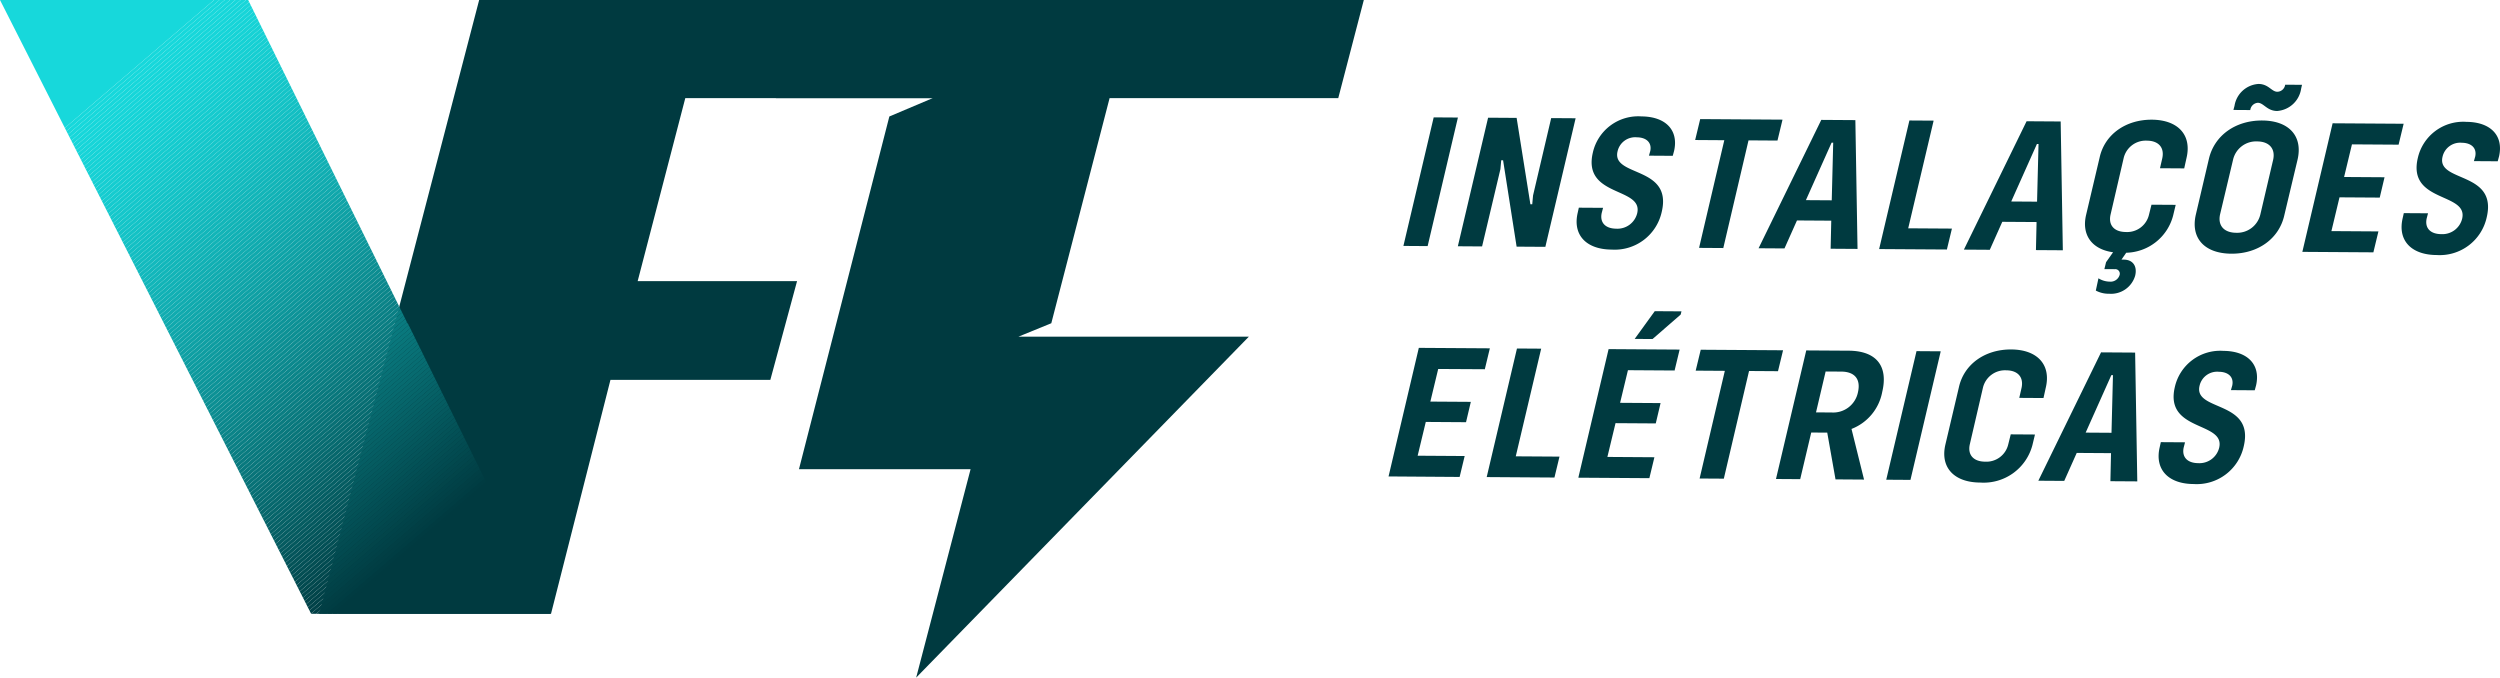
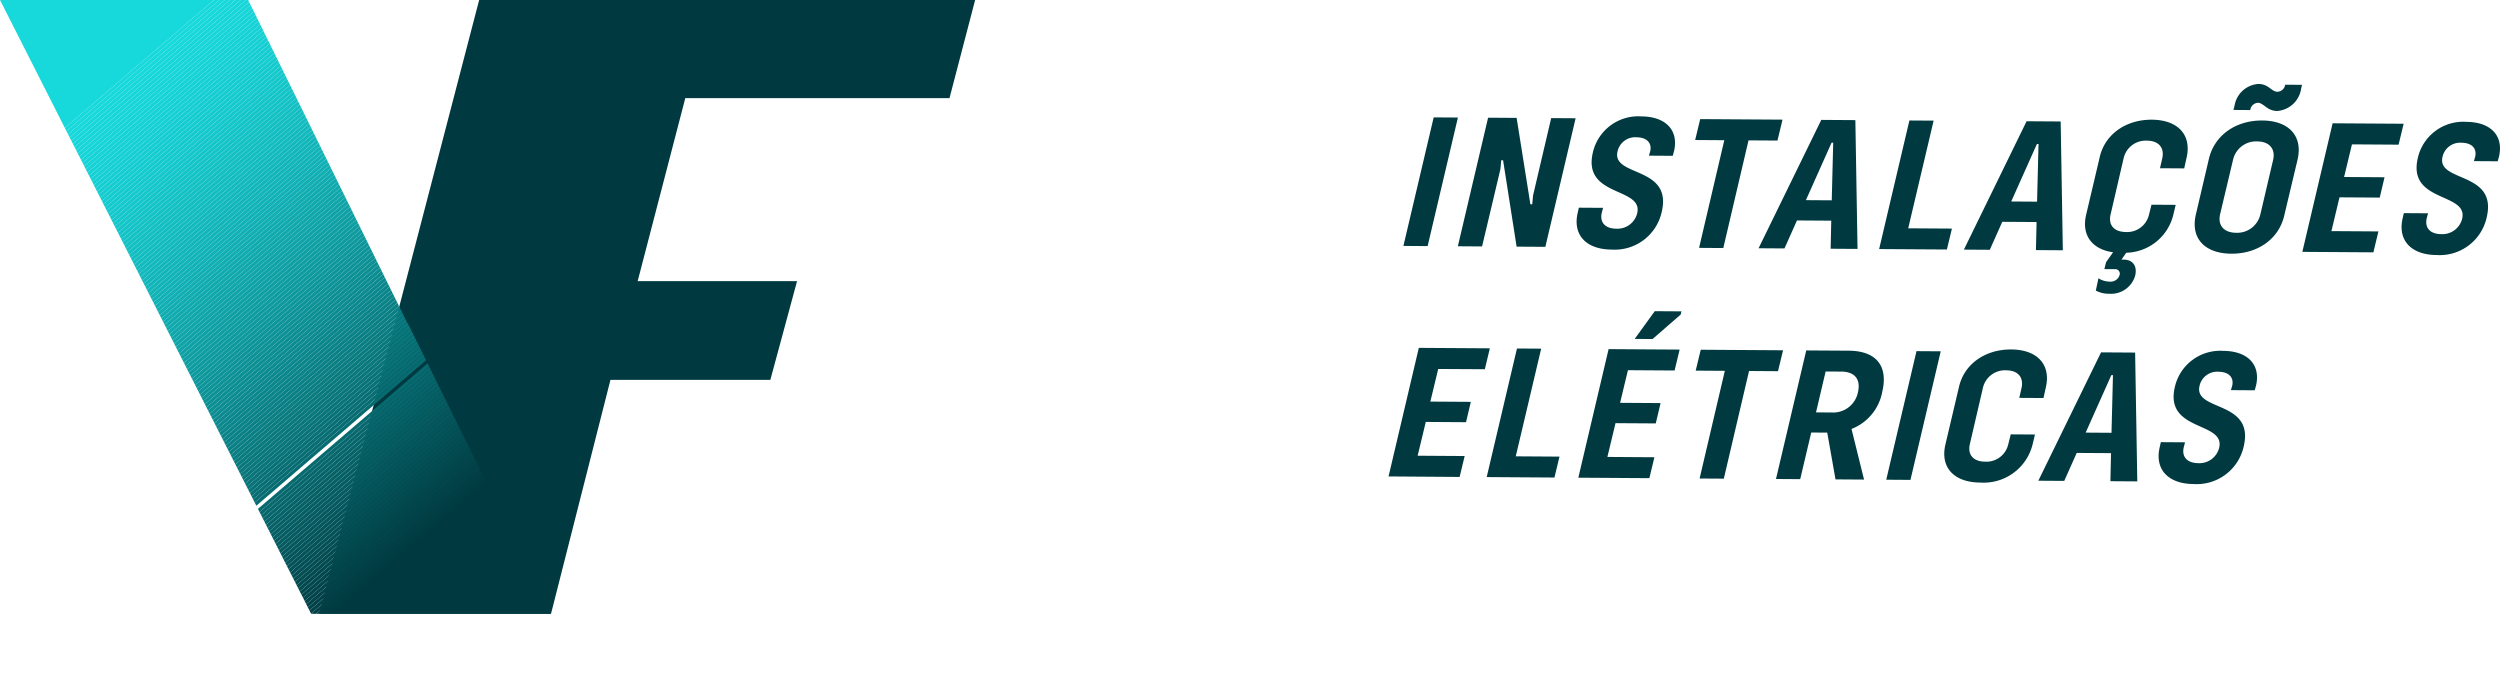
<svg xmlns="http://www.w3.org/2000/svg" width="308.818" height="83.704" viewBox="0 0 308.818 83.704">
  <defs>
    <clipPath id="a">
      <path d="M748.059,509.095l-.014.053-19.7-39.985H697.689l38.434,75.821h29.565l-.014-.216Z" transform="translate(-697.689 -469.163)" fill="none" />
    </clipPath>
    <clipPath id="b">
      <rect width="100.973" height="101.821" transform="translate(0 65.712) rotate(-40.601)" fill="none" />
    </clipPath>
  </defs>
  <g transform="translate(-697.689 -469.163)">
    <g transform="translate(737.123 469.163)">
      <path d="M842.288,481.282l3.166-12.118H784.188l-19.755,75.821h28.631l7.344-28.9h19.75l3.3-12.194H803.768l5.883-22.606Z" transform="translate(-764.433 -469.163)" fill="#003a40" />
    </g>
    <g transform="translate(871.049 479.535)">
      <path d="M994.847,493.7l2.993.02L994.1,509.6l-2.993-.02Z" transform="translate(-991.108 -489.573)" fill="#003a40" />
      <path d="M1006.223,493.771l3.525.023,1.7,10.672.229,0,.1-1.092,2.24-9.554,3.018.02-3.739,15.883-3.55-.023-1.671-10.672h-.229l-.1,1.091-2.266,9.554-2.993-.02Z" transform="translate(-995.763 -489.604)" fill="#003a40" />
      <path d="M1027.452,505.415l.142-.64,2.993.019-.168.64c-.253,1.162.434,1.926,1.8,1.936a2.51,2.51,0,0,0,2.584-1.907c.769-3.271-6.776-1.944-5.479-7.491a5.746,5.746,0,0,1,6-4.472c3.043.02,4.607,1.74,4.039,4.253l-.167.616-2.942-.019.163-.568c.218-1.019-.449-1.689-1.666-1.7a2.229,2.229,0,0,0-2.369,1.718c-.792,3.224,6.813,1.755,5.453,7.491a5.943,5.943,0,0,1-6.187,4.661C1028.5,509.933,1026.819,508.141,1027.452,505.415Z" transform="translate(-1005.925 -489.493)" fill="#003a40" />
      <path d="M1062.271,496.715l-3.576-.024-3.116,13.3-2.992-.02,3.116-13.3-3.6-.024.623-2.584,10.169.067Z" transform="translate(-1016.065 -489.723)" fill="#003a40" />
      <path d="M1074.344,506.68l-4.235-.028-1.543,3.456-3.2-.021,7.746-15.857,4.21.028.268,15.91-3.322-.022Zm.06-2.516.181-7.121-.2,0-3.173,7.1Z" transform="translate(-1021.494 -489.792)" fill="#003a40" />
      <path d="M1099.561,507.707l-.623,2.584-8.369-.055,3.739-15.883,2.993.019-3.141,13.3Z" transform="translate(-1031.805 -489.842)" fill="#003a40" />
      <path d="M1117.271,506.964l-4.235-.028-1.543,3.456-3.2-.021,7.746-15.857,4.21.028.267,15.91-3.322-.022Zm.061-2.516.181-7.122h-.2l-3.173,7.1Z" transform="translate(-1039.059 -489.908)" fill="#003a40" />
      <path d="M1146.154,498.911l-.287,1.3-2.992-.02.283-1.233c.289-1.327-.469-2.164-1.889-2.173a2.8,2.8,0,0,0-2.879,2.142l-1.616,6.97c-.314,1.328.444,2.164,1.889,2.173a2.771,2.771,0,0,0,2.853-2.142l.308-1.232,2.991.019-.312,1.3a6.132,6.132,0,0,1-5.8,4.616l-.588.85.3,0c1.116.007,1.673.818,1.394,1.98a3.1,3.1,0,0,1-3.213,2.234,3.359,3.359,0,0,1-1.649-.391l.326-1.517a2.684,2.684,0,0,0,1.394.413,1.162,1.162,0,0,0,1.221-.823.562.562,0,0,0-.614-.717l-1.269-.008.208-.853.866-1.229c-2.591-.35-3.923-2.116-3.329-4.629l1.677-7.112c.639-2.821,3.219-4.656,6.464-4.634C1145.111,494.227,1146.818,496.091,1146.154,498.911Z" transform="translate(-1049.417 -489.782)" fill="#003a40" />
      <path d="M1156.684,502.859l1.611-6.875c.669-2.892,3.277-4.774,6.6-4.753,3.3.022,5.026,1.933,4.357,4.825l-1.637,6.875c-.643,2.892-3.251,4.774-6.547,4.753C1157.744,507.662,1156.016,505.751,1156.684,502.859Zm7.969-.018,1.576-6.733c.317-1.375-.462-2.282-1.959-2.292a2.915,2.915,0,0,0-2.987,2.259l-1.6,6.733c-.317,1.375.463,2.282,1.984,2.292A2.936,2.936,0,0,0,1164.652,502.841Zm-.3-13.8a1.026,1.026,0,0,0-.946.9l-2.08-.014.134-.5a3.207,3.207,0,0,1,2.966-2.711c1.243.008,1.612.96,2.323.965a1,1,0,0,0,.969-.872l2.08.014-.107.474a3.234,3.234,0,0,1-2.968,2.759C1165.478,490.049,1165.06,489.049,1164.35,489.044Z" transform="translate(-1058.799 -486.718)" fill="#003a40" />
      <path d="M1185.176,497.542l-.97,4.03,4.995.033-.593,2.513-4.97-.033-1,4.172,5.807.038-.623,2.584-8.775-.058,3.739-15.883,8.774.058-.623,2.584Z" transform="translate(-1068.006 -490.081)" fill="#003a40" />
      <path d="M1199.931,506.555l.143-.64,2.992.019-.167.64c-.253,1.162.433,1.927,1.8,1.936a2.511,2.511,0,0,0,2.583-1.906c.769-3.271-6.776-1.944-5.479-7.492a5.746,5.746,0,0,1,6-4.471c3.043.019,4.607,1.739,4.039,4.253l-.167.616-2.941-.019.162-.569c.218-1.019-.448-1.689-1.665-1.7a2.229,2.229,0,0,0-2.369,1.718c-.792,3.224,6.813,1.755,5.454,7.492a5.944,5.944,0,0,1-6.187,4.66C1200.984,511.073,1199.3,509.281,1199.931,506.555Z" transform="translate(-1076.499 -489.96)" fill="#003a40" />
    </g>
    <g transform="translate(869.212 507.601)">
      <path d="M994.133,544.5l-.97,4.029,5,.033-.593,2.513-4.971-.033-1.005,4.173,5.808.038-.623,2.584L988,557.775l3.739-15.883,8.775.057-.623,2.584Z" transform="translate(-987.999 -537.36)" fill="#003a40" />
      <path d="M1017.511,555.381l-.623,2.584-8.369-.056,3.739-15.883,2.991.02-3.14,13.3Z" transform="translate(-996.395 -537.415)" fill="#003a40" />
      <path d="M1033.8,541.512l-.97,4.03,5,.033-.593,2.512-4.971-.033-1.005,4.172,5.808.039-.623,2.584-8.775-.058,3.739-15.883,8.775.058-.623,2.584Zm3.039-3.85-2.206-.014,2.479-3.426,3.3.021-.1.4Z" transform="translate(-1004.228 -534.221)" fill="#003a40" />
      <path d="M1062.381,544.933l-3.576-.024-3.115,13.3-2.992-.019,3.116-13.3-3.6-.024.624-2.584,10.169.067Z" transform="translate(-1014.273 -537.519)" fill="#003a40" />
      <path d="M1078.331,552.127l1.55,6.255-3.525-.024-1.022-5.776-1.978-.012-1.362,5.76-2.992-.02,3.739-15.883,5.249.034c3.4.023,4.9,1.885,4.138,5.085A6.093,6.093,0,0,1,1078.331,552.127Zm-1.268-7.084-1.928-.012-1.188,5.05,1.927.012a3.115,3.115,0,0,0,3.258-2.519C1079.488,545.985,1078.736,545.054,1077.063,545.043Z" transform="translate(-1021.143 -537.579)" fill="#003a40" />
      <path d="M1095.793,542.579l2.992.02-3.739,15.883-2.992-.02Z" transform="translate(-1030.575 -537.641)" fill="#003a40" />
      <path d="M1104.325,553.974l1.677-7.112c.639-2.821,3.218-4.656,6.464-4.634,3.22.021,4.927,1.884,4.263,4.7l-.286,1.3-2.993-.019.283-1.233c.289-1.328-.469-2.164-1.89-2.172a2.8,2.8,0,0,0-2.878,2.142l-1.617,6.969c-.314,1.328.444,2.165,1.889,2.174a2.771,2.771,0,0,0,2.853-2.142l.308-1.233,2.992.02-.312,1.3a6.226,6.226,0,0,1-6.439,4.635C1105.392,558.659,1103.661,556.8,1104.325,553.974Z" transform="translate(-1035.539 -537.498)" fill="#003a40" />
      <path d="M1132.836,555.284l-4.235-.028-1.543,3.456-3.2-.021,7.747-15.857,4.21.028.267,15.91-3.321-.022Zm.06-2.516.181-7.121h-.2l-3.173,7.1Z" transform="translate(-1043.591 -537.746)" fill="#003a40" />
      <path d="M1149.13,554.436l.142-.64,2.992.02-.167.64c-.253,1.162.434,1.926,1.8,1.935a2.51,2.51,0,0,0,2.584-1.906c.769-3.272-6.776-1.944-5.479-7.492a5.746,5.746,0,0,1,6-4.472c3.042.021,4.606,1.741,4.039,4.253l-.167.616-2.942-.02.163-.568c.219-1.019-.449-1.689-1.666-1.7a2.229,2.229,0,0,0-2.369,1.718c-.791,3.224,6.813,1.754,5.454,7.491a5.943,5.943,0,0,1-6.187,4.66C1150.182,558.953,1148.5,557.161,1149.13,554.436Z" transform="translate(-1053.875 -537.617)" fill="#003a40" />
    </g>
    <g transform="translate(697.689 469.163)">
      <g clip-path="url(#a)">
        <g transform="translate(-37.465 -33.6)">
          <g transform="translate(0 0)">
            <g clip-path="url(#b)">
              <path d="M737.391,412.294,634.278,500.676V412.294Z" transform="translate(-634.278 -412.294)" fill="#17d8db" />
              <path d="M738.047,412.294,634.278,501.239v-.562l103.113-88.382Z" transform="translate(-634.278 -412.294)" fill="#17d8db" />
              <path d="M738.7,412.294,634.278,501.8v-.563l103.769-88.945Z" transform="translate(-634.278 -412.294)" fill="#17d8db" />
              <path d="M739.36,412.294l-105.082,90.07V501.8L738.7,412.294Z" transform="translate(-634.278 -412.294)" fill="#17d8db" />
              <path d="M740.016,412.294,634.278,502.927v-.563l105.082-90.07Z" transform="translate(-634.278 -412.294)" fill="#17d7da" />
              <path d="M740.673,412.294,634.278,503.489v-.562l105.738-90.633Z" transform="translate(-634.278 -412.294)" fill="#17d7da" />
              <path d="M741.329,412.294l-107.05,91.758v-.563l106.394-91.195Z" transform="translate(-634.278 -412.294)" fill="#17d6d9" />
              <path d="M741.985,412.294l-107.707,92.32v-.562l107.05-91.758Z" transform="translate(-634.278 -412.294)" fill="#17d6d9" />
              <path d="M742.641,412.294,634.278,505.177v-.562l107.707-92.32Z" transform="translate(-634.278 -412.294)" fill="#17d5d9" />
              <path d="M743.3,412.294,634.278,505.739v-.563l108.363-92.883Z" transform="translate(-634.278 -412.294)" fill="#17d5d8" />
              <path d="M743.954,412.294,634.278,506.3v-.562L743.3,412.294Z" transform="translate(-634.278 -412.294)" fill="#16d4d8" />
              <path d="M744.61,412.294l-110.332,94.57V506.3l109.676-94.008Z" transform="translate(-634.278 -412.294)" fill="#16d4d7" />
              <path d="M745.266,412.294,634.278,507.427v-.562l110.332-94.57Z" transform="translate(-634.278 -412.294)" fill="#16d3d6" />
              <path d="M745.923,412.294l-111.644,95.7v-.563l110.988-95.133Z" transform="translate(-634.278 -412.294)" fill="#16d3d6" />
              <path d="M746.579,412.294l-112.3,96.258v-.562l111.644-95.7Z" transform="translate(-634.278 -412.294)" fill="#16d2d5" />
              <path d="M747.235,412.294l-112.957,96.82v-.563l112.3-96.258Z" transform="translate(-634.278 -412.294)" fill="#16d2d5" />
              <path d="M747.891,412.294,634.278,509.677v-.562l112.957-96.82Z" transform="translate(-634.278 -412.294)" fill="#16d1d4" />
              <path d="M748.548,412.294,634.278,510.239v-.563l113.613-97.383Z" transform="translate(-634.278 -412.294)" fill="#16d0d4" />
              <path d="M749.2,412.294,634.278,510.8v-.562l114.269-97.945Z" transform="translate(-634.278 -412.294)" fill="#16d0d3" />
              <path d="M749.86,412.294l-115.582,99.07V510.8L749.2,412.294Z" transform="translate(-634.278 -412.294)" fill="#16cfd2" />
              <path d="M750.517,412.294,634.278,511.927v-.563l115.582-99.07Z" transform="translate(-634.278 -412.294)" fill="#16ced2" />
              <path d="M751.173,412.294l-116.895,100.2v-.563l116.238-99.633Z" transform="translate(-634.278 -412.294)" fill="#16ced1" />
              <path d="M751.829,412.294,634.278,513.052v-.562l116.895-100.2Z" transform="translate(-634.278 -412.294)" fill="#15cdd0" />
              <path d="M752.485,412.294,634.278,513.614v-.562L751.829,412.294Z" transform="translate(-634.278 -412.294)" fill="#15ccd0" />
              <path d="M753.142,412.294,634.278,514.177v-.563l118.207-101.32Z" transform="translate(-634.278 -412.294)" fill="#15cccf" />
              <path d="M753.8,412.294,634.278,514.739v-.562L753.142,412.294Z" transform="translate(-634.278 -412.294)" fill="#15cbce" />
              <path d="M754.454,412.294,634.278,515.3v-.563L753.8,412.294Z" transform="translate(-634.278 -412.294)" fill="#15cace" />
              <path d="M755.11,412.294,634.278,515.864V515.3L754.454,412.294Z" transform="translate(-634.278 -412.294)" fill="#15cacd" />
              <path d="M755.767,412.294,634.278,516.427v-.563L755.11,412.294Z" transform="translate(-634.278 -412.294)" fill="#15c9cc" />
              <path d="M756.423,412.294l-122.145,104.7v-.562L755.767,412.294Z" transform="translate(-634.278 -412.294)" fill="#15c8cb" />
              <path d="M757.079,412.294l-122.8,105.258v-.562l122.145-104.7Z" transform="translate(-634.278 -412.294)" fill="#15c7cb" />
              <path d="M757.736,412.294,634.278,518.114v-.562l122.8-105.258Z" transform="translate(-634.278 -412.294)" fill="#14c7ca" />
              <path d="M758.392,412.294,634.278,518.677v-.562l123.457-105.82Z" transform="translate(-634.278 -412.294)" fill="#14c6c9" />
              <path d="M759.048,412.294,634.278,519.24v-.563L758.392,412.294Z" transform="translate(-634.278 -412.294)" fill="#14c5c8" />
              <path d="M759.7,412.294,634.278,519.8v-.562l124.77-106.945Z" transform="translate(-634.278 -412.294)" fill="#14c4c8" />
              <path d="M760.361,412.294,634.278,520.365V519.8L759.7,412.294Z" transform="translate(-634.278 -412.294)" fill="#14c3c7" />
              <path d="M761.017,412.294,634.278,520.927v-.562l126.082-108.07Z" transform="translate(-634.278 -412.294)" fill="#14c3c6" />
              <path d="M761.673,412.294,634.278,521.49v-.562L761.017,412.294Z" transform="translate(-634.278 -412.294)" fill="#14c2c5" />
              <path d="M762.329,412.294,634.278,522.052v-.563l127.395-109.2Z" transform="translate(-634.278 -412.294)" fill="#14c1c4" />
              <path d="M762.986,412.294,634.278,522.615v-.563L762.329,412.294Z" transform="translate(-634.278 -412.294)" fill="#14c0c4" />
              <path d="M763.642,412.294,634.278,523.177v-.562L762.986,412.294Z" transform="translate(-634.278 -412.294)" fill="#13bfc3" />
              <path d="M764.3,412.294,634.278,523.74v-.562L763.642,412.294Z" transform="translate(-634.278 -412.294)" fill="#13bec2" />
              <path d="M764.954,412.294,634.278,524.3v-.563L764.3,412.294Z" transform="translate(-634.278 -412.294)" fill="#13bec1" />
              <path d="M765.611,412.294,634.278,524.865V524.3L764.954,412.294Z" transform="translate(-634.278 -412.294)" fill="#13bdc0" />
              <path d="M766.267,412.294,634.278,525.427v-.563L765.611,412.294Z" transform="translate(-634.278 -412.294)" fill="#13bcbf" />
              <path d="M766.923,412.294,634.278,525.99v-.562L766.267,412.294Z" transform="translate(-634.278 -412.294)" fill="#13bbbe" />
              <path d="M767.58,412.294l-133.3,114.258v-.563l132.645-113.7Z" transform="translate(-634.278 -412.294)" fill="#13babe" />
              <path d="M768.236,412.294,634.278,527.115v-.562l133.3-114.258Z" transform="translate(-634.278 -412.294)" fill="#13b9bd" />
              <path d="M768.892,412.294,634.278,527.677v-.563L768.236,412.294Z" transform="translate(-634.278 -412.294)" fill="#12b8bc" />
              <path d="M769.548,412.294,634.278,528.24v-.562L768.892,412.294Z" transform="translate(-634.278 -412.294)" fill="#12b7bb" />
              <path d="M770.2,412.294,634.278,528.8v-.563l135.27-115.946Z" transform="translate(-634.278 -412.294)" fill="#12b6ba" />
              <path d="M770.861,412.294,634.278,529.365V528.8L770.2,412.294Z" transform="translate(-634.278 -412.294)" fill="#12b6b9" />
              <path d="M771.517,412.294,634.278,529.927v-.562L770.861,412.294Z" transform="translate(-634.278 -412.294)" fill="#12b5b8" />
              <path d="M772.173,412.294l-137.9,118.2v-.563L771.517,412.294Z" transform="translate(-634.278 -412.294)" fill="#12b4b7" />
              <path d="M772.83,412.294,634.278,531.052v-.562l137.9-118.2Z" transform="translate(-634.278 -412.294)" fill="#12b3b6" />
              <path d="M773.486,412.294,634.278,531.615v-.563L772.83,412.294Z" transform="translate(-634.278 -412.294)" fill="#11b2b6" />
              <path d="M774.142,412.294,634.278,532.177v-.562L773.486,412.294Z" transform="translate(-634.278 -412.294)" fill="#11b1b5" />
              <path d="M774.8,412.294,634.278,532.74v-.563L774.142,412.294Z" transform="translate(-634.278 -412.294)" fill="#11b0b4" />
              <path d="M775.455,412.294,634.278,533.3v-.562L774.8,412.294Z" transform="translate(-634.278 -412.294)" fill="#11afb3" />
              <path d="M776.111,412.294,634.278,533.865V533.3L775.455,412.294Z" transform="translate(-634.278 -412.294)" fill="#11aeb2" />
              <path d="M776.767,412.294,634.278,534.427v-.562L776.111,412.294Z" transform="translate(-634.278 -412.294)" fill="#11adb1" />
              <path d="M777.207,412.48,634.278,534.99v-.562L776.767,412.294h.44Z" transform="translate(-634.278 -412.294)" fill="#11acb0" />
              <path d="M777.207,413.171,634.278,535.681v-.563l142.929-122.51Z" transform="translate(-634.278 -412.423)" fill="#10abaf" />
              <path d="M777.207,414.123,634.278,536.633v-.562L777.207,413.56Z" transform="translate(-634.278 -412.812)" fill="#10aaae" />
              <path d="M777.207,415.075,634.278,537.585v-.563l142.929-122.51Z" transform="translate(-634.278 -413.202)" fill="#10a9ad" />
              <path d="M777.207,416.027,634.278,538.537v-.562l142.929-122.51Z" transform="translate(-634.278 -413.591)" fill="#10a8ac" />
              <path d="M777.207,416.979,634.278,539.489v-.562l142.929-122.51Z" transform="translate(-634.278 -413.981)" fill="#10a7ab" />
              <path d="M777.207,417.931,634.278,540.441v-.562l142.929-122.51Z" transform="translate(-634.278 -414.37)" fill="#10a6aa" />
              <path d="M777.207,418.883,634.278,541.394v-.562l142.929-122.51Z" transform="translate(-634.278 -414.76)" fill="#10a5a9" />
-               <path d="M777.207,419.835,634.278,542.346v-.562l142.929-122.51Z" transform="translate(-634.278 -415.15)" fill="#0fa4a8" />
+               <path d="M777.207,419.835,634.278,542.346v-.562l142.929-122.51" transform="translate(-634.278 -415.15)" fill="#0fa4a8" />
              <path d="M777.207,420.787,634.278,543.3v-.562l142.929-122.51Z" transform="translate(-634.278 -415.539)" fill="#0fa3a7" />
              <path d="M777.207,421.739,634.278,544.25v-.563l142.929-122.51Z" transform="translate(-634.278 -415.929)" fill="#0fa2a6" />
              <path d="M777.207,422.692,634.278,545.2v-.562l142.929-122.51Z" transform="translate(-634.278 -416.318)" fill="#0fa1a5" />
              <path d="M777.207,423.644,634.278,546.154v-.563l142.929-122.51Z" transform="translate(-634.278 -416.708)" fill="#0fa0a4" />
              <path d="M777.207,424.6,634.278,547.106v-.562l142.929-122.51Z" transform="translate(-634.278 -417.097)" fill="#0f9fa3" />
              <path d="M777.207,425.548,634.278,548.058V547.5l142.929-122.51Z" transform="translate(-634.278 -417.487)" fill="#0f9ea2" />
              <path d="M777.207,426.5,634.278,549.01v-.563l142.929-122.51Z" transform="translate(-634.278 -417.877)" fill="#0e9da1" />
              <path d="M777.207,427.452,634.278,549.962V549.4l142.929-122.51Z" transform="translate(-634.278 -418.266)" fill="#0e9ca0" />
              <path d="M777.207,428.4,634.278,550.914v-.562l142.929-122.51Z" transform="translate(-634.278 -418.656)" fill="#0e9b9f" />
              <path d="M777.207,429.356,634.278,551.866V551.3l142.929-122.51Z" transform="translate(-634.278 -419.045)" fill="#0e9a9e" />
              <path d="M777.207,430.308,634.278,552.819v-.563l142.929-122.51Z" transform="translate(-634.278 -419.435)" fill="#0e999d" />
              <path d="M777.207,431.26,634.278,553.771v-.563L777.207,430.7Z" transform="translate(-634.278 -419.824)" fill="#0e989c" />
              <path d="M777.207,432.212,634.278,554.723v-.562L777.207,431.65Z" transform="translate(-634.278 -420.214)" fill="#0d979b" />
              <path d="M777.207,433.164,634.278,555.675v-.562L777.207,432.6Z" transform="translate(-634.278 -420.604)" fill="#0d959a" />
              <path d="M777.207,434.116,634.278,556.627v-.563l142.929-122.51Z" transform="translate(-634.278 -420.993)" fill="#0d9499" />
              <path d="M777.207,435.069,634.278,557.579v-.563l142.929-122.51Z" transform="translate(-634.278 -421.383)" fill="#0d9398" />
              <path d="M777.207,436.021,634.278,558.531v-.562l142.929-122.51Z" transform="translate(-634.278 -421.772)" fill="#0d9297" />
              <path d="M777.207,436.973,634.278,559.483v-.562L777.207,436.41Z" transform="translate(-634.278 -422.162)" fill="#0d9195" />
              <path d="M777.207,437.925,634.278,560.435v-.563l142.929-122.51Z" transform="translate(-634.278 -422.551)" fill="#0d9094" />
              <path d="M777.207,438.877,634.278,561.387v-.563l142.929-122.51Z" transform="translate(-634.278 -422.941)" fill="#0c8f93" />
              <path d="M777.207,439.829,634.278,562.339v-.562l142.929-122.51Z" transform="translate(-634.278 -423.331)" fill="#0c8e92" />
              <path d="M777.207,440.781,634.278,563.292v-.562l142.929-122.51Z" transform="translate(-634.278 -423.72)" fill="#0c8d91" />
              <path d="M777.207,441.733,634.278,564.244v-.563l142.929-122.51Z" transform="translate(-634.278 -424.11)" fill="#0c8c90" />
              <path d="M777.207,442.685,634.278,565.2v-.563l142.929-122.51Z" transform="translate(-634.278 -424.499)" fill="#0c8a8f" />
              <path d="M777.207,443.637,634.278,566.148v-.562l142.929-122.51Z" transform="translate(-634.278 -424.889)" fill="#0c898e" />
              <path d="M777.207,444.589,634.278,567.1v-.562l142.929-122.51Z" transform="translate(-634.278 -425.278)" fill="#0b888d" />
              <path d="M777.207,445.542,634.278,568.052v-.562l142.929-122.51Z" transform="translate(-634.278 -425.668)" fill="#0b878c" />
              <path d="M777.207,446.494,634.278,569v-.563l142.929-122.51Z" transform="translate(-634.278 -426.058)" fill="#0b868a" />
              <path d="M777.207,447.446,634.848,569.468h-.57v-.074l142.929-122.51Z" transform="translate(-634.278 -426.447)" fill="#0b8589" />
              <path d="M777.6,448.4,635.9,569.857h-.656L777.6,447.835Z" transform="translate(-634.673 -426.837)" fill="#0b8488" />
              <path d="M778.056,449.35,637.01,570.247h-.656l141.7-121.46Z" transform="translate(-635.127 -427.226)" fill="#0b8287" />
              <path d="M778.51,450.3,638.12,570.637h-.656L778.51,449.74Z" transform="translate(-635.582 -427.616)" fill="#0a8186" />
              <path d="M778.965,451.254,639.231,571.026h-.656l140.39-120.335Z" transform="translate(-636.036 -428.005)" fill="#0a8085" />
              <path d="M779.42,452.206,640.342,571.416h-.656L779.42,451.644Z" transform="translate(-636.491 -428.395)" fill="#0a7f84" />
              <path d="M779.874,453.158,641.453,571.805H640.8L779.874,452.6Z" transform="translate(-636.945 -428.784)" fill="#0a7e83" />
              <path d="M780.328,454.11,642.563,572.195h-.656L780.328,453.548Z" transform="translate(-637.4 -429.174)" fill="#0a7d81" />
              <path d="M780.783,455.062,643.674,572.584h-.656L780.783,454.5Z" transform="translate(-637.854 -429.564)" fill="#0a7b80" />
              <path d="M781.238,456.015,644.785,572.974h-.656L781.238,455.452Z" transform="translate(-638.309 -429.953)" fill="#097a7f" />
              <path d="M781.692,456.967l-135.8,116.4h-.656L781.692,456.4Z" transform="translate(-638.763 -430.343)" fill="#09797e" />
              <path d="M782.146,457.919,647.006,573.753h-.656l135.8-116.4Z" transform="translate(-639.218 -430.732)" fill="#09787d" />
              <path d="M782.6,458.871,648.117,574.143h-.656L782.6,458.308Z" transform="translate(-639.672 -431.122)" fill="#09777c" />
              <path d="M783.056,459.823,649.228,574.532h-.656L783.056,459.26Z" transform="translate(-640.127 -431.511)" fill="#09767a" />
              <path d="M783.51,460.775,650.339,574.922h-.656L783.51,460.212Z" transform="translate(-640.581 -431.901)" fill="#097479" />
              <path d="M783.965,461.727,651.45,575.311h-.656L783.965,461.164Z" transform="translate(-641.036 -432.291)" fill="#087378" />
              <path d="M784.419,462.679,652.56,575.7H651.9L784.419,462.117Z" transform="translate(-641.49 -432.68)" fill="#087277" />
              <path d="M784.874,463.631l-131.2,112.459h-.656L784.874,463.069Z" transform="translate(-641.945 -433.07)" fill="#087176" />
              <path d="M785.328,464.583,654.782,576.48h-.656l131.2-112.459Z" transform="translate(-642.399 -433.459)" fill="#087075" />
              <path d="M785.783,465.535,655.893,576.87h-.656l130.546-111.9Z" transform="translate(-642.854 -433.849)" fill="#086e73" />
              <path d="M786.237,466.487,657,577.259h-.656l129.89-111.334Z" transform="translate(-643.308 -434.238)" fill="#076d72" />
              <path d="M786.692,467.44,658.114,577.649h-.656L786.692,466.877Z" transform="translate(-643.763 -434.628)" fill="#076c71" />
-               <path d="M787.146,468.392,659.225,578.038h-.656L787.146,467.829Z" transform="translate(-644.217 -435.018)" fill="#076b70" />
              <path d="M787.6,469.344,660.336,578.428h-.656L787.6,468.781Z" transform="translate(-644.672 -435.407)" fill="#076a6f" />
              <path d="M788.055,470.3,661.446,578.817h-.656L788.055,469.733Z" transform="translate(-645.126 -435.797)" fill="#07686d" />
              <path d="M788.509,471.248,662.557,579.207H661.9L788.509,470.685Z" transform="translate(-645.581 -436.186)" fill="#07676c" />
              <path d="M788.964,472.2l-125.3,107.4h-.656L788.964,471.637Z" transform="translate(-646.035 -436.576)" fill="#06666b" />
              <path d="M789.418,473.152,664.779,579.986h-.656l125.3-107.4Z" transform="translate(-646.49 -436.965)" fill="#06656a" />
              <path d="M789.873,474.1,665.889,580.376h-.656l124.64-106.834Z" transform="translate(-646.944 -437.355)" fill="#066369" />
              <path d="M790.327,475.056,667,580.765h-.656L790.327,474.494Z" transform="translate(-647.399 -437.744)" fill="#066267" />
              <path d="M790.782,476.008,668.111,581.155h-.656L790.782,475.446Z" transform="translate(-647.853 -438.134)" fill="#066166" />
              <path d="M791.237,476.96,669.222,581.544h-.656L791.237,476.4Z" transform="translate(-648.308 -438.524)" fill="#056065" />
              <path d="M791.691,477.912,670.333,581.934h-.656L791.691,477.35Z" transform="translate(-648.762 -438.913)" fill="#055e64" />
              <path d="M792.146,478.865l-120.7,103.459h-.656L792.146,478.3Z" transform="translate(-649.217 -439.303)" fill="#055d62" />
              <path d="M792.6,479.817l-120.046,102.9H671.9L792.6,479.254Z" transform="translate(-649.671 -439.692)" fill="#055c61" />
              <path d="M793.054,480.769,673.665,583.1h-.656l120.046-102.9Z" transform="translate(-650.126 -440.082)" fill="#055b60" />
              <path d="M793.509,481.721,674.776,583.492h-.656l119.39-102.334Z" transform="translate(-650.58 -440.471)" fill="#05595f" />
              <path d="M793.963,482.673,675.886,583.882h-.656L793.963,482.11Z" transform="translate(-651.035 -440.861)" fill="#04585d" />
              <path d="M794.418,483.625,677,584.271h-.656L794.418,483.062Z" transform="translate(-651.489 -441.251)" fill="#04575c" />
              <path d="M794.872,484.577,678.108,584.661h-.656L794.872,484.015Z" transform="translate(-651.944 -441.64)" fill="#04555b" />
              <path d="M795.327,485.529,679.219,585.05h-.656L795.327,484.967Z" transform="translate(-652.398 -442.03)" fill="#04545a" />
              <path d="M795.781,486.481,680.329,585.44h-.656l116.108-99.521Z" transform="translate(-652.853 -442.419)" fill="#045358" />
              <path d="M796.236,487.433l-114.8,98.4h-.656l115.452-98.959Z" transform="translate(-653.307 -442.809)" fill="#035257" />
              <path d="M796.69,488.385,682.551,586.219h-.656l114.8-98.4Z" transform="translate(-653.762 -443.199)" fill="#035056" />
              <path d="M797.145,489.337,683.662,586.609h-.656l114.139-97.834Z" transform="translate(-654.216 -443.588)" fill="#034f55" />
              <path d="M797.6,490.29,684.773,587h-.656L797.6,489.727Z" transform="translate(-654.671 -443.978)" fill="#034e53" />
              <path d="M798.054,491.242,685.883,587.388h-.656l112.827-96.709Z" transform="translate(-655.125 -444.367)" fill="#034c52" />
              <path d="M798.508,492.194,686.994,587.777h-.656l112.171-96.146Z" transform="translate(-655.58 -444.757)" fill="#024b51" />
              <path d="M798.963,493.146,688.1,588.167h-.656l111.514-95.584Z" transform="translate(-656.034 -445.146)" fill="#024a50" />
              <path d="M799.417,494.1l-110.2,94.459h-.656l110.858-95.021Z" transform="translate(-656.489 -445.536)" fill="#02494e" />
              <path d="M799.872,495.05l-109.546,93.9h-.656l110.2-94.459Z" transform="translate(-656.943 -445.925)" fill="#02474d" />
              <path d="M800.326,496,691.437,589.336h-.656l109.546-93.9Z" transform="translate(-657.398 -446.315)" fill="#02464c" />
              <path d="M800.781,496.954,692.548,589.725h-.656l108.889-93.334Z" transform="translate(-657.852 -446.705)" fill="#02454a" />
              <path d="M801.235,497.906,693.659,590.115H693l108.233-92.771Z" transform="translate(-658.307 -447.094)" fill="#014349" />
              <path d="M801.69,498.858,694.769,590.5h-.656L801.69,498.3Z" transform="translate(-658.761 -447.484)" fill="#014248" />
              <path d="M802.144,499.81,695.88,590.894h-.656l106.92-91.646Z" transform="translate(-659.216 -447.873)" fill="#014147" />
              <path d="M802.6,500.762,696.991,591.284h-.656L802.6,500.2Z" transform="translate(-659.67 -448.263)" fill="#013f45" />
              <path d="M803.053,501.715,698.1,591.673h-.656l105.608-90.521Z" transform="translate(-660.125 -448.652)" fill="#013e44" />
              <path d="M803.508,502.667l-104.3,89.4h-.656L803.508,502.1Z" transform="translate(-660.579 -449.042)" fill="#003d43" />
              <path d="M803.962,503.619,700.323,592.452h-.656l104.3-89.4Z" transform="translate(-661.034 -449.432)" fill="#003b41" />
              <path d="M804.417,504.571,701.434,592.842h-.656l103.639-88.834Z" transform="translate(-661.488 -449.821)" fill="#003a40" />
              <path d="M804.871,531.985l-71.454,61.246H701.888L804.871,504.96Z" transform="translate(-661.943 -450.211)" fill="#003a40" />
              <path d="M755.253,611.947,826.707,550.7v61.246Z" transform="translate(-683.778 -468.927)" fill="#003a40" />
            </g>
          </g>
        </g>
      </g>
    </g>
    <g transform="translate(793.533 469.163)">
-       <path d="M901.131,481.282h28.246l3.157-12.118H863.063l-3.153,12.118h19.38l-5.365,2.27-11.165,43.57h21.2l-6.722,25.746,41.094-42.115H889.862l4.068-1.661Z" transform="translate(-859.91 -469.163)" fill="#003a40" />
-     </g>
+       </g>
  </g>
</svg>